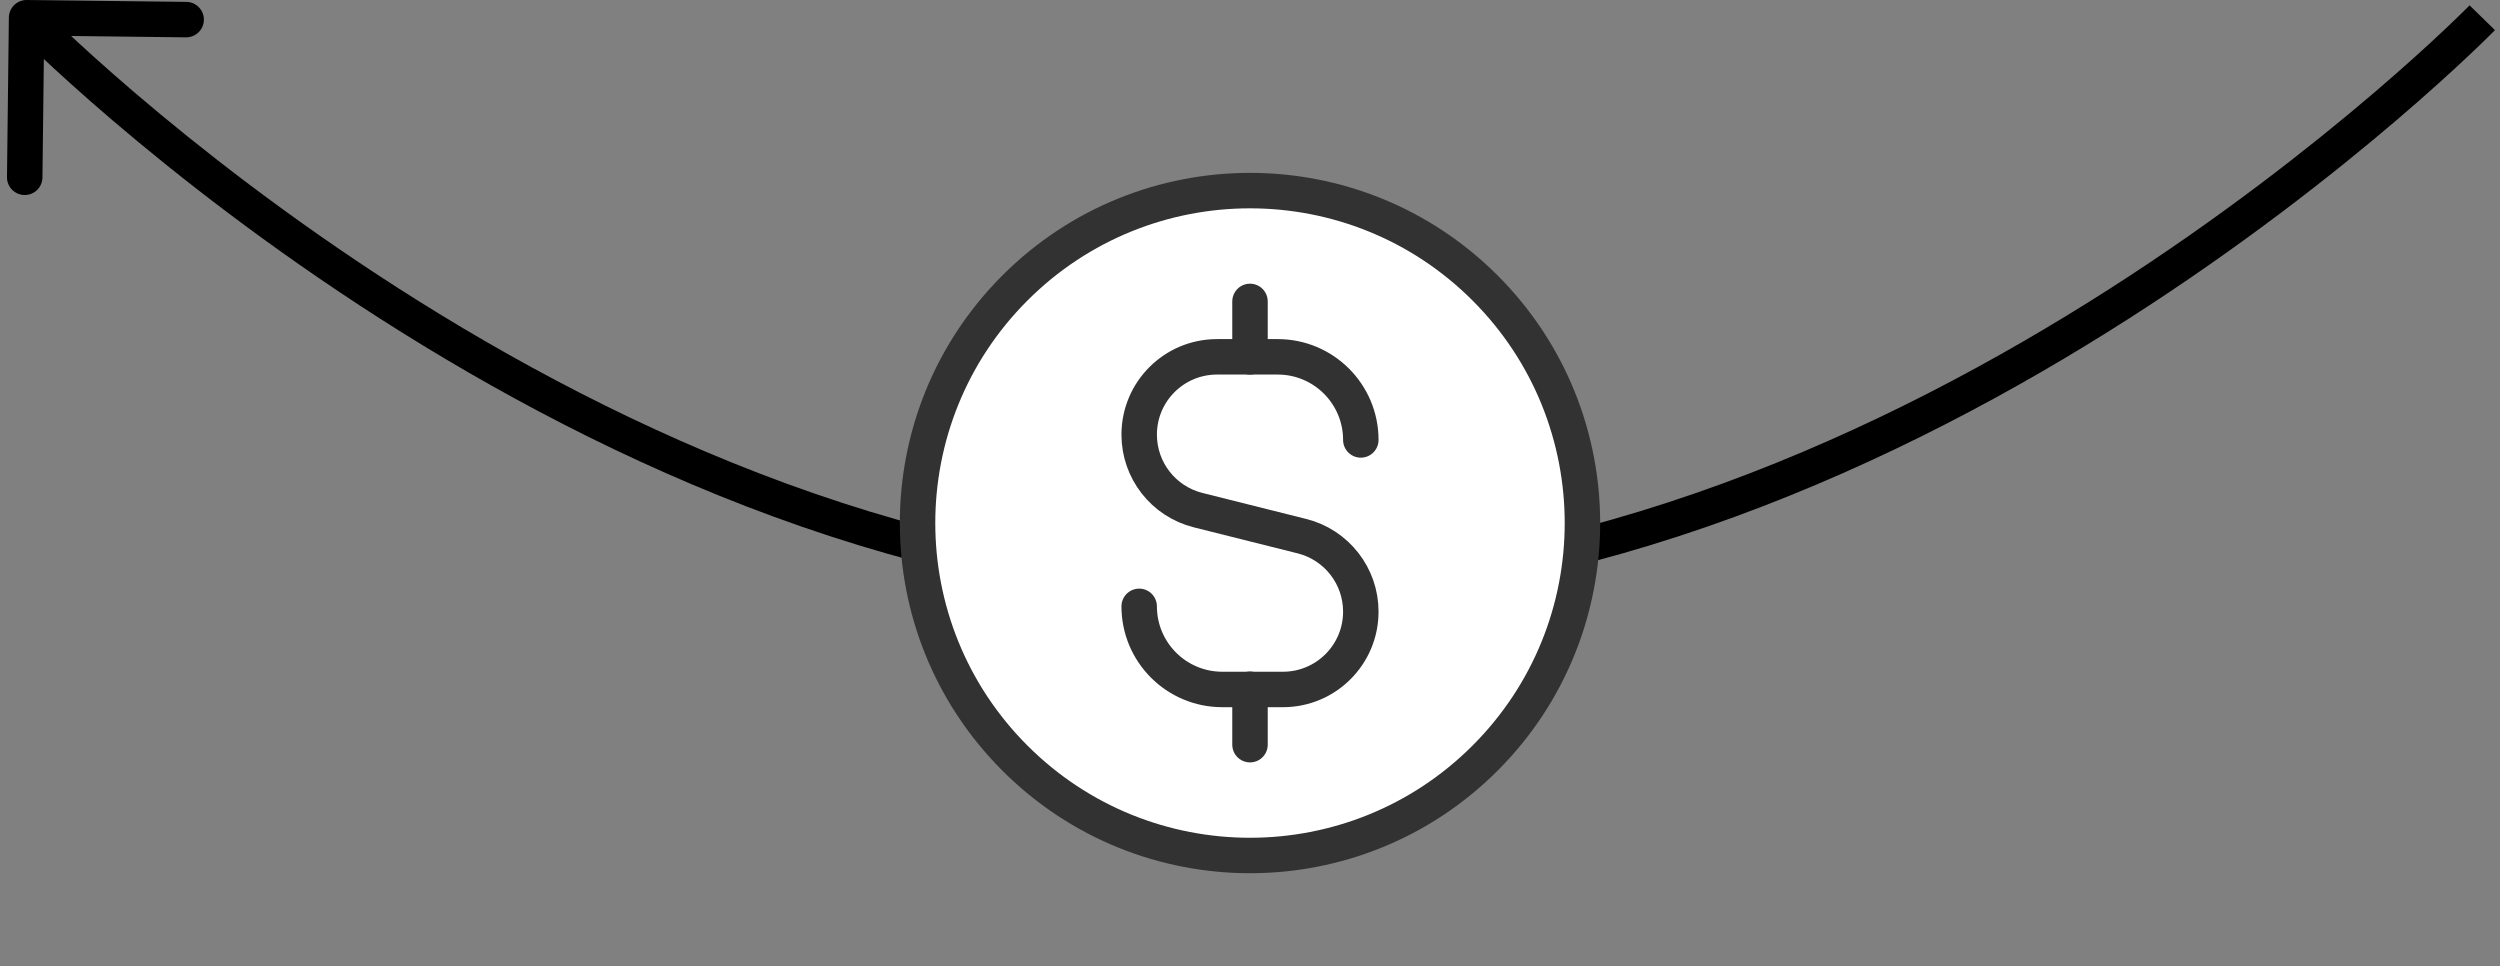
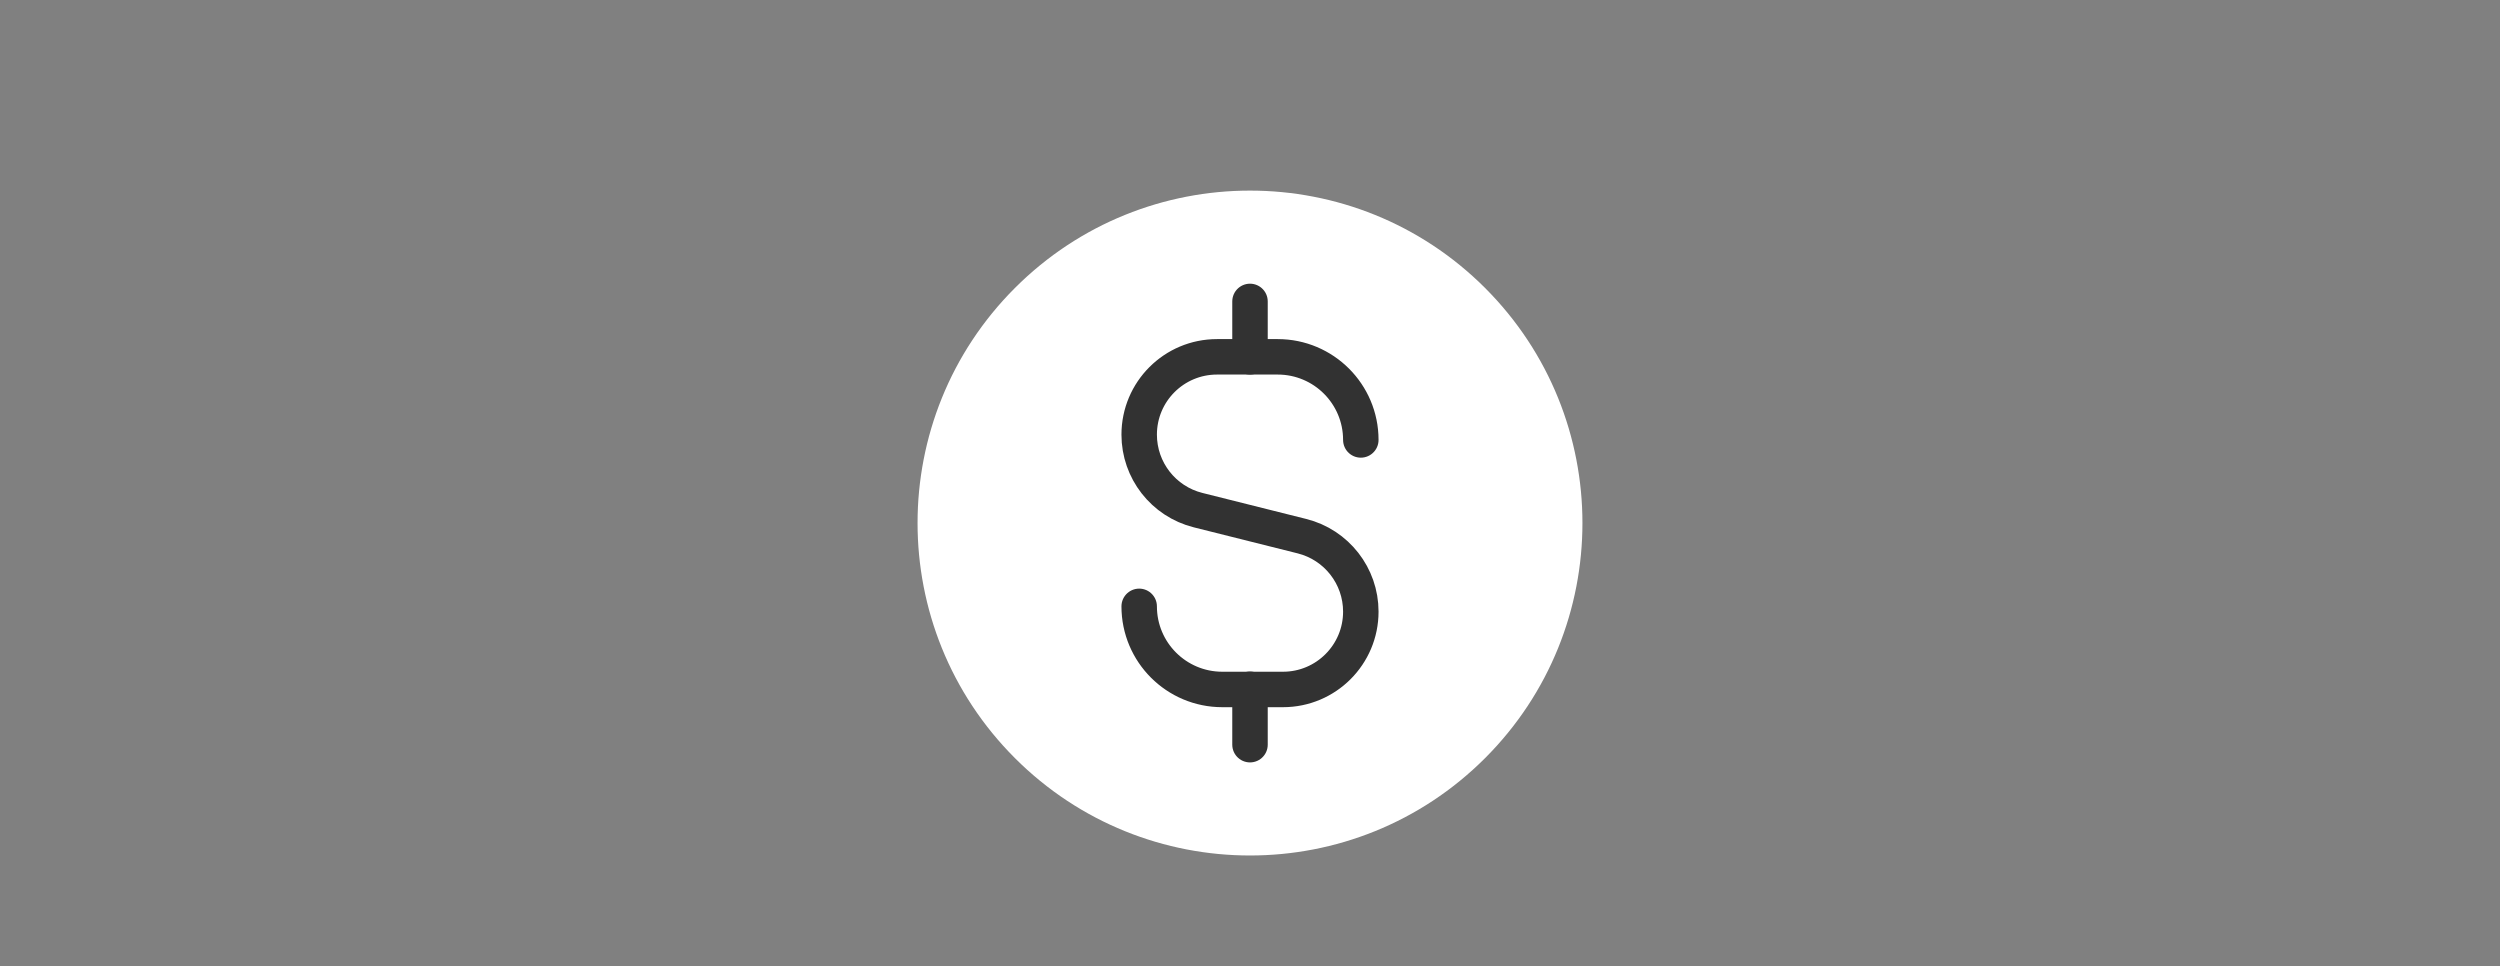
<svg xmlns="http://www.w3.org/2000/svg" width="282" height="109" viewBox="0 0 282 109" fill="none">
  <rect x="0" y="0" width="282" height="109" fill="#808080" stroke="none" />
-   <path d="M3.024 0C1.919 -0.013 1.013 0.872 1 1.976L0.788 19.975C0.775 21.08 1.66 21.986 2.765 21.999C3.869 22.012 4.775 21.127 4.788 20.022L4.976 4.023L20.975 4.212C22.08 4.225 22.986 3.34 22.999 2.235C23.012 1.131 22.127 0.225 21.022 0.212L3.024 0ZM280 2C278.569 0.603 278.569 0.602 278.569 0.602C278.569 0.603 278.569 0.603 278.568 0.604C278.567 0.605 278.564 0.608 278.561 0.611C278.554 0.618 278.544 0.628 278.53 0.643C278.502 0.671 278.458 0.715 278.4 0.774C278.283 0.891 278.106 1.068 277.871 1.299C277.401 1.762 276.697 2.445 275.773 3.316C273.925 5.06 271.194 7.557 267.678 10.557C260.646 16.558 250.485 24.563 237.984 32.566C212.947 48.595 178.705 64.5 141.5 64.5L141.5 68.5C179.795 68.5 214.803 52.155 240.141 35.934C252.828 27.812 263.136 19.692 270.275 13.6C273.845 10.553 276.626 8.011 278.518 6.226C279.464 5.334 280.188 4.632 280.677 4.15C280.922 3.909 281.108 3.723 281.234 3.596C281.297 3.533 281.345 3.484 281.378 3.451C281.395 3.434 281.407 3.422 281.416 3.413C281.42 3.408 281.424 3.405 281.426 3.402C281.427 3.401 281.429 3.4 281.429 3.399C281.43 3.398 281.431 3.397 280 2ZM141.5 64.5C104.295 64.5 70.053 48.595 45.016 32.566C32.515 24.563 22.354 16.558 15.322 10.557C11.806 7.557 9.075 5.06 7.227 3.316C6.303 2.445 5.599 1.762 5.129 1.299C4.894 1.068 4.717 0.891 4.6 0.774C4.542 0.715 4.498 0.671 4.47 0.643C4.456 0.628 4.446 0.618 4.439 0.611C4.436 0.608 4.433 0.605 4.432 0.604C4.431 0.603 4.431 0.603 4.431 0.602C4.431 0.602 4.431 0.603 3 2C1.569 3.397 1.57 3.398 1.571 3.399C1.571 3.4 1.573 3.401 1.574 3.402C1.576 3.405 1.58 3.408 1.584 3.413C1.593 3.422 1.605 3.434 1.622 3.451C1.655 3.484 1.703 3.533 1.766 3.596C1.892 3.723 2.078 3.909 2.323 4.15C2.812 4.632 3.536 5.334 4.482 6.226C6.374 8.011 9.155 10.553 12.725 13.6C19.864 19.692 30.172 27.812 42.859 35.934C68.197 52.155 103.205 68.5 141.5 68.5L141.5 64.5Z" fill="black" />
  <path fill-rule="evenodd" clip-rule="evenodd" d="M167.516 32.483C182.161 47.128 182.161 70.872 167.516 85.516C152.872 100.161 129.128 100.161 114.484 85.516C99.839 70.872 99.839 47.128 114.484 32.483C129.128 17.839 152.872 17.839 167.516 32.483" fill="white" />
-   <path d="M167.516 32.483C182.161 47.128 182.161 70.872 167.516 85.516C152.872 100.161 129.128 100.161 114.484 85.516C99.839 70.872 99.839 47.128 114.484 32.483C129.128 17.839 152.872 17.839 167.516 32.483" stroke="#323232" stroke-width="4" stroke-linecap="round" stroke-linejoin="round" />
  <path d="M141 34V40.25" stroke="#323232" stroke-width="4" stroke-linecap="round" stroke-linejoin="round" />
  <path d="M141 84V77.75" stroke="#323232" stroke-width="4" stroke-linecap="round" stroke-linejoin="round" />
  <path d="M128.5 68.396V68.396C128.5 73.575 132.696 77.771 137.875 77.771H144.721C149.567 77.771 153.5 73.842 153.5 68.992V68.992C153.5 64.967 150.762 61.458 146.858 60.479L135.142 57.542C131.237 56.562 128.5 53.054 128.5 49.029V49.029C128.5 44.179 132.429 40.25 137.279 40.25H144.125C149.304 40.25 153.5 44.446 153.5 49.625V49.625" stroke="#323232" stroke-width="4" stroke-linecap="round" stroke-linejoin="round" />
</svg>